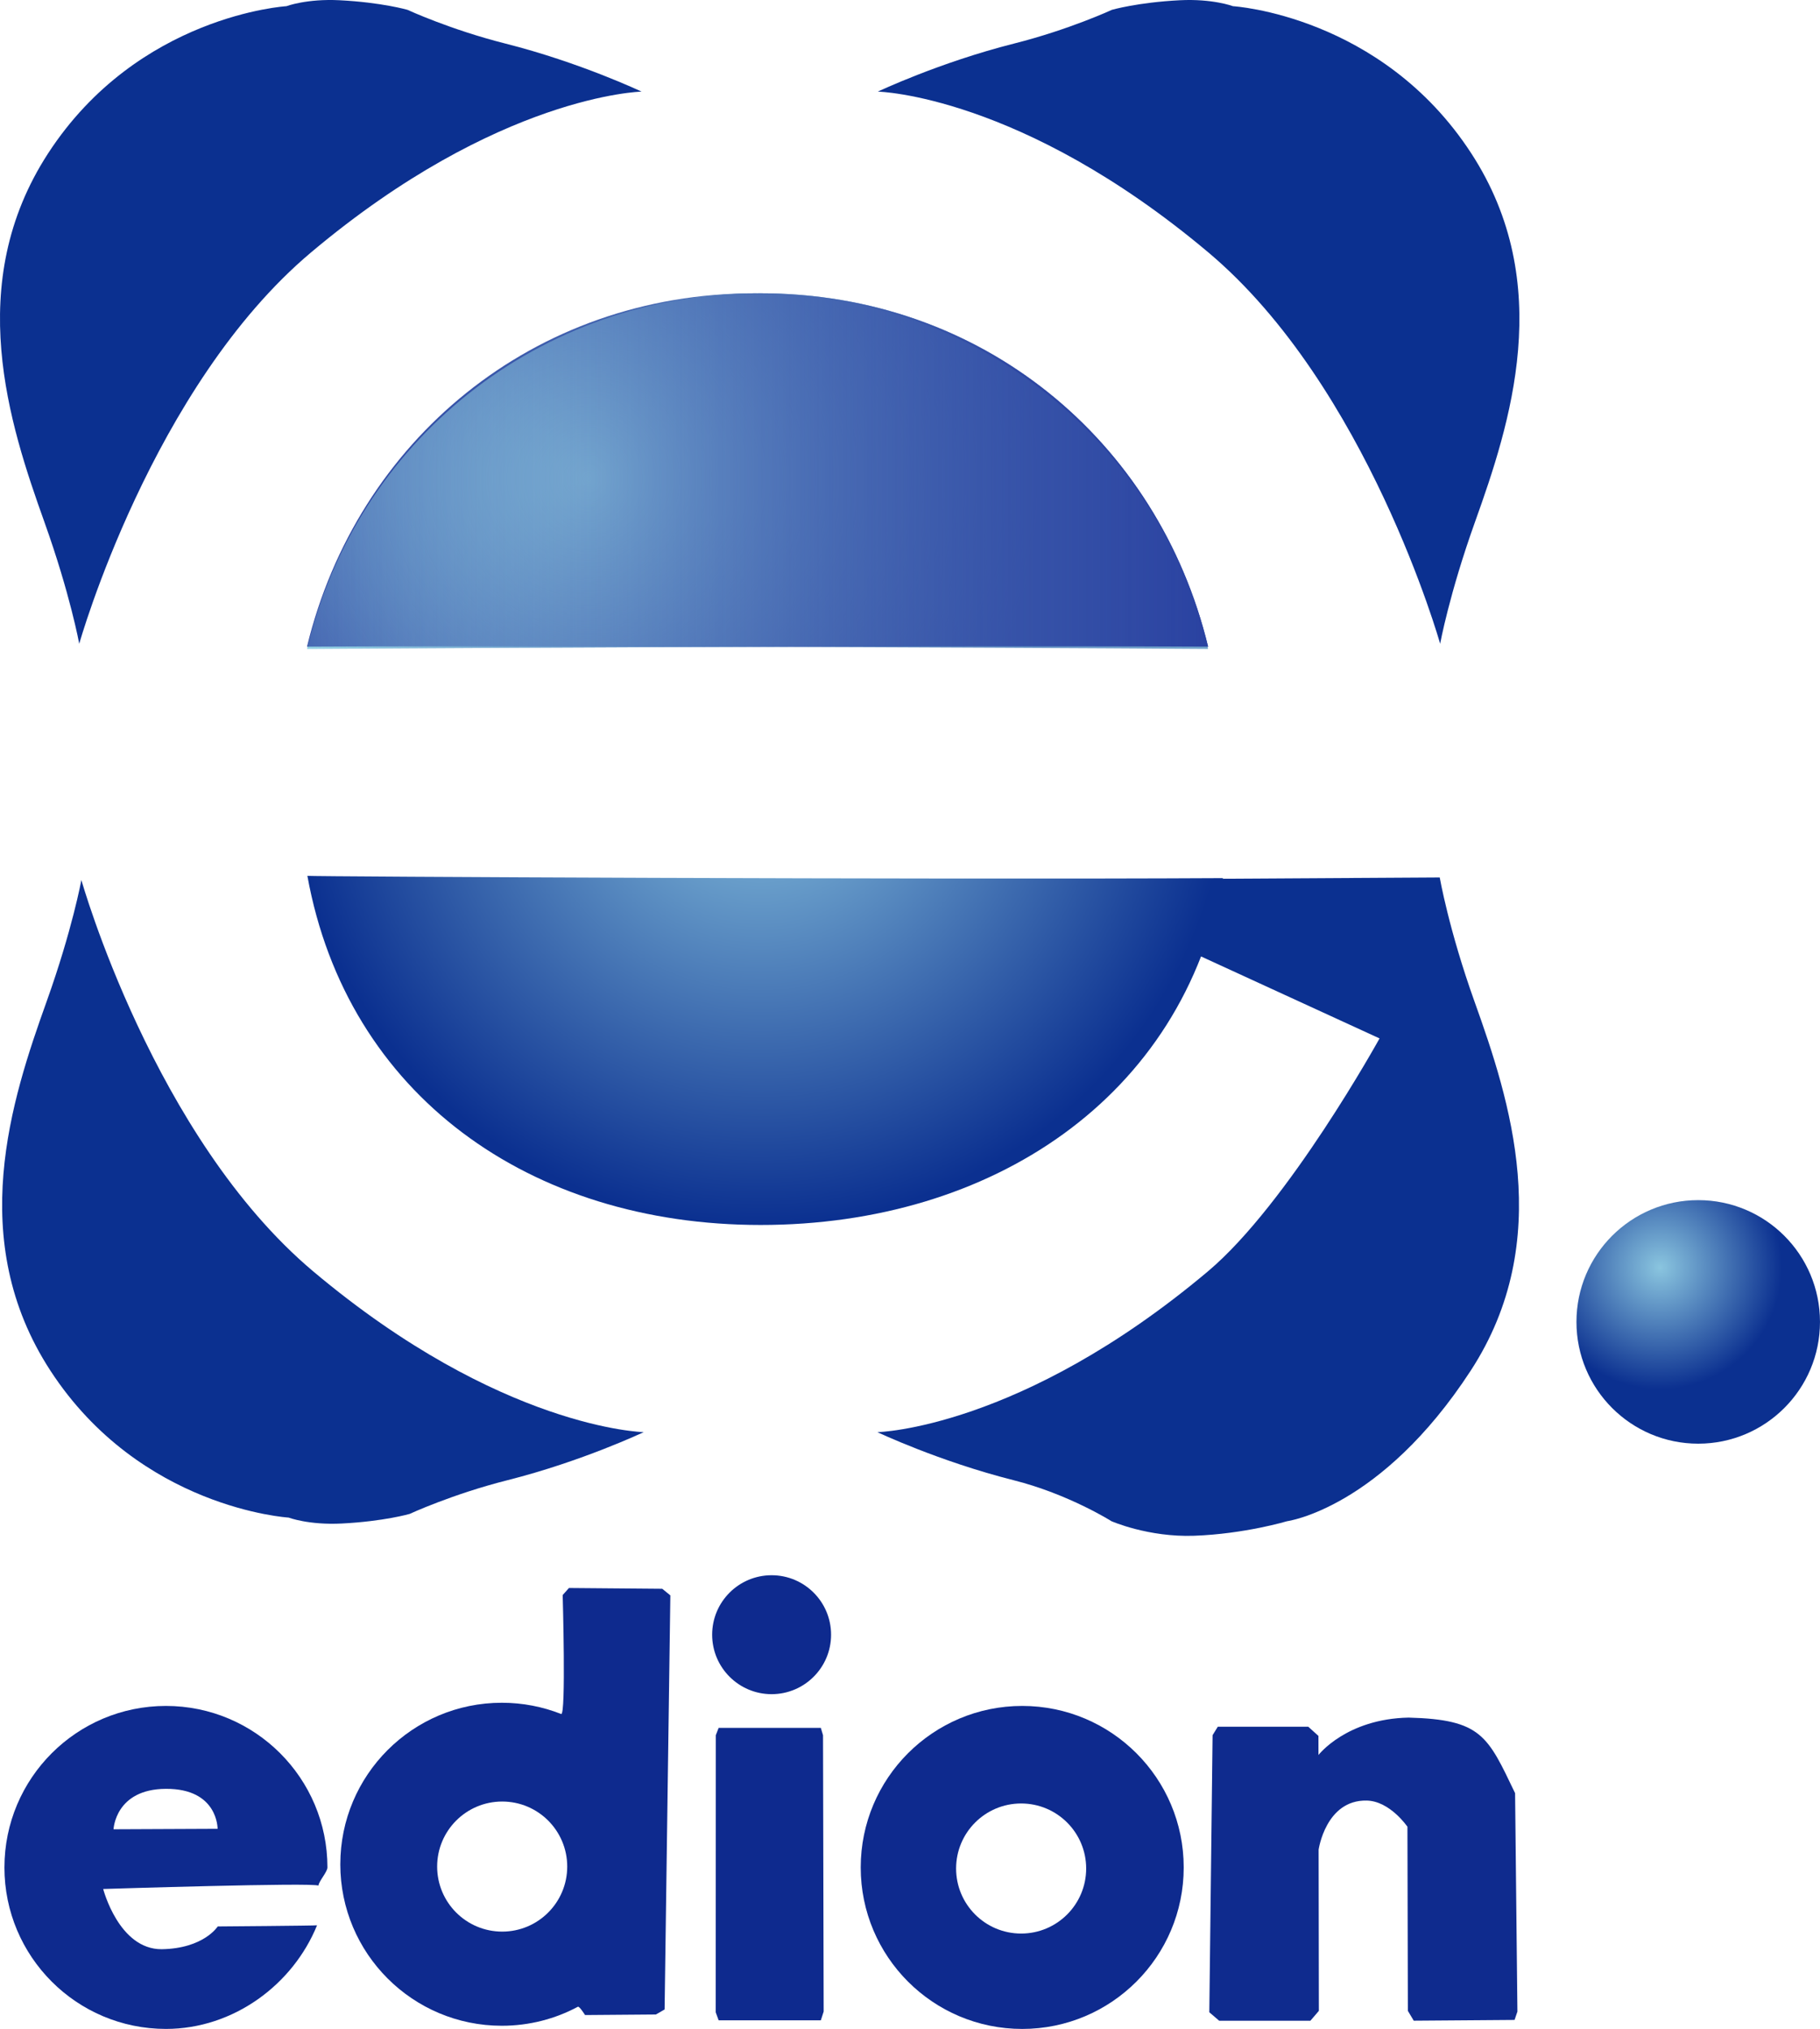
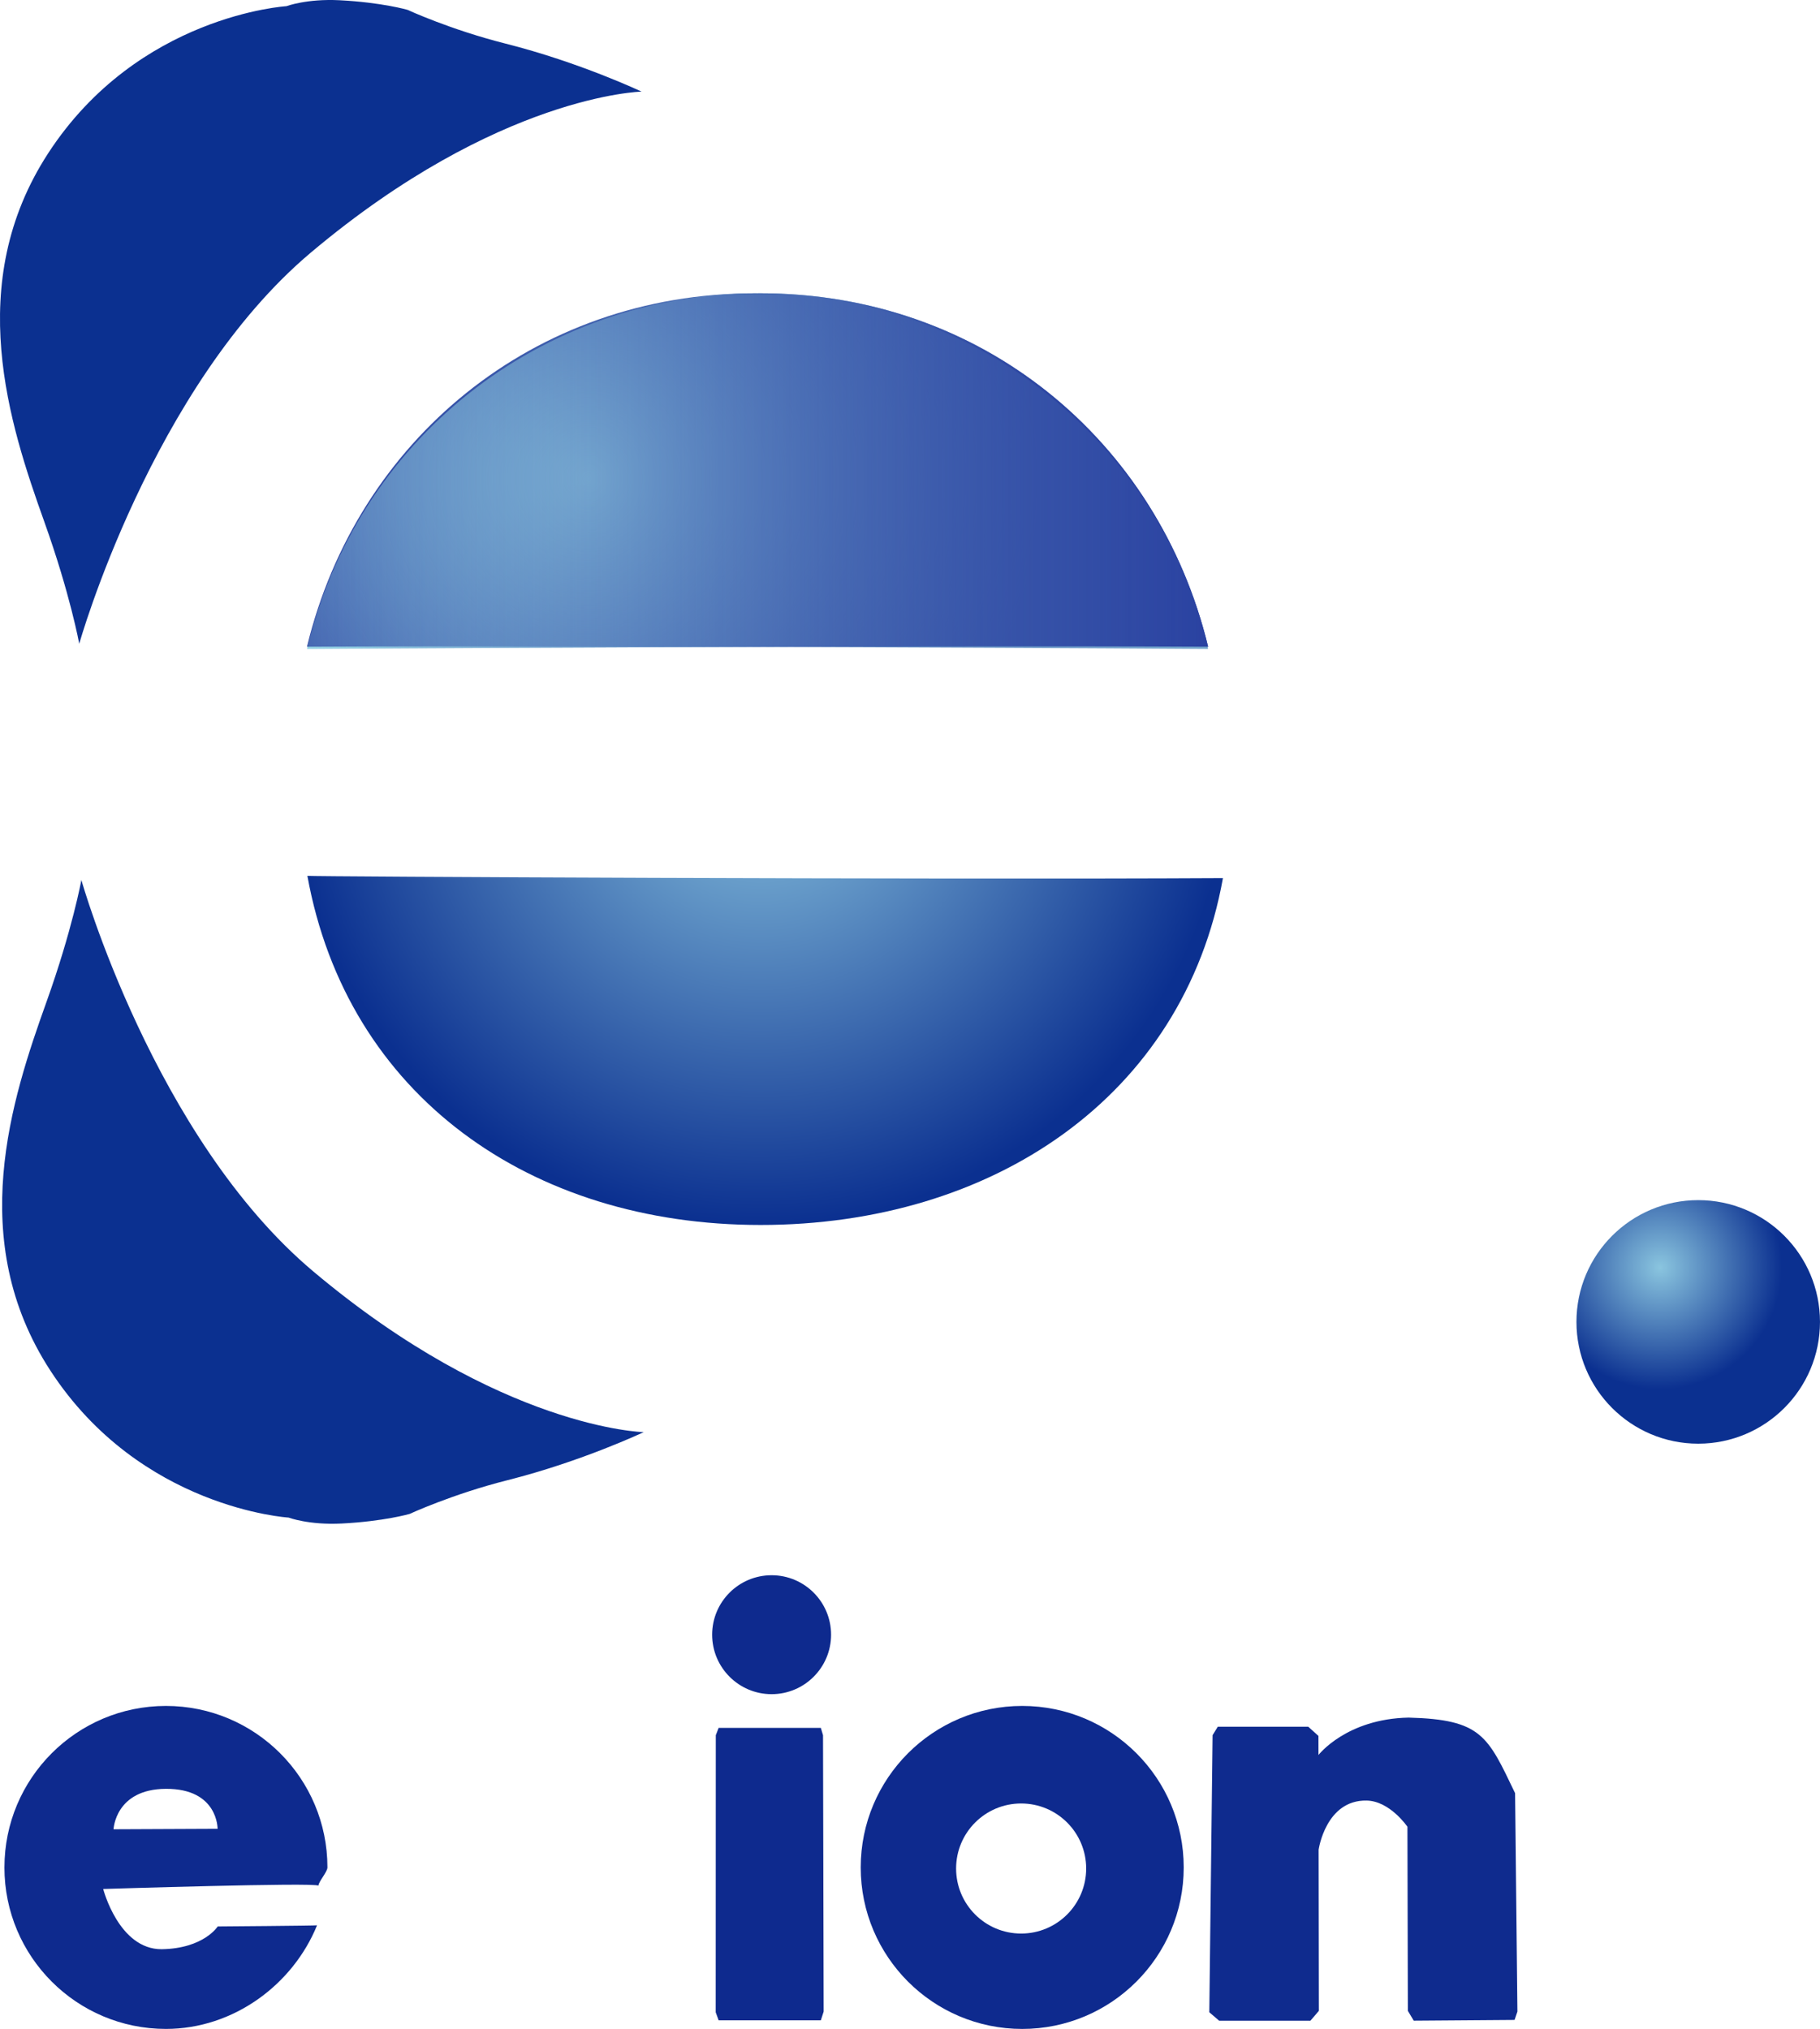
<svg xmlns="http://www.w3.org/2000/svg" version="1.1" width="143.057" height="159.475" viewBox="0,0,143.057,159.475">
  <defs>
    <radialGradient cx="298.989" cy="199.862" r="9.571" gradientUnits="userSpaceOnUse" id="color-1">
      <stop offset="0" stop-color="#8ac5df" />
      <stop offset="1" stop-color="#0b3090" />
    </radialGradient>
    <radialGradient cx="228.286" cy="159.587" r="36.929" gradientUnits="userSpaceOnUse" id="color-2">
      <stop offset="0" stop-color="#8ac5df" />
      <stop offset="1" stop-color="#0b3090" />
    </radialGradient>
    <linearGradient x1="192.636" y1="137.263" x2="263.463" y2="137.263" gradientUnits="userSpaceOnUse" id="color-3">
      <stop offset="0" stop-color="#97d4e6" />
      <stop offset="1" stop-color="#243f9a" />
    </linearGradient>
    <linearGradient x1="263.463" y1="137.263" x2="192.636" y2="137.263" gradientUnits="userSpaceOnUse" id="color-4">
      <stop offset="0" stop-color="#73a5cc" />
      <stop offset="1" stop-color="#2a42a1" />
    </linearGradient>
    <radialGradient cx="214.786" cy="137.857" r="35.413" gradientUnits="userSpaceOnUse" id="color-5">
      <stop offset="0" stop-color="#93d0e2" />
      <stop offset="1" stop-color="#93d0e2" stop-opacity="0" />
    </radialGradient>
    <linearGradient x1="192.636" y1="137.263" x2="263.463" y2="137.263" gradientUnits="userSpaceOnUse" id="color-6">
      <stop offset="0" stop-color="#2a42a1" stop-opacity="0" />
      <stop offset="1" stop-color="#2a42a1" />
    </linearGradient>
  </defs>
  <g transform="translate(-168.504,-100.233)">
    <g data-paper-data="{&quot;isPaintingLayer&quot;:true}" fill-rule="nonzero" stroke-width="0" stroke-linejoin="miter" stroke-miterlimit="10" stroke-dasharray="" stroke-dashoffset="0" style="mix-blend-mode: normal">
      <path d="M168.853,247.014c0,-7.011 5.683,-12.694 12.694,-12.694c7.011,0 12.694,5.683 12.694,12.694c0,0.352 -0.681,1.089 -0.709,1.434c-0.229,-0.268 -16.917,0.26 -16.917,0.26c0,0 1.225,4.756 4.601,4.734c3.31,-0.054 4.402,-1.789 4.402,-1.789c0,0 7.695,-0.057 7.806,-0.09c-1.886,4.646 -6.555,8.144 -11.878,8.144c-7.011,0 -12.694,-5.683 -12.694,-12.694zM185.607,243.979c0,0 0.047,-3.168 -4.071,-3.143c-3.979,0.024 -4.107,3.179 -4.107,3.179z" fill="#0e2a8e" stroke="none" stroke-linecap="butt" />
      <path d="M224.991,259.03l-0.23,-0.632l0.007,-21.777l0.222,-0.574h8.034l0.172,0.574l0.05,21.722l-0.222,0.687z" fill="#0e2a8e" stroke="none" stroke-linecap="butt" />
      <path d="M236.159,247.014c0,-7.011 5.683,-12.694 12.694,-12.694c7.011,0 12.694,5.683 12.694,12.694c0,7.011 -5.683,12.694 -12.694,12.694c-7.011,0 -12.694,-5.683 -12.694,-12.694zM248.768,252.211c2.823,0 5.112,-2.289 5.112,-5.112c0,-2.823 -2.289,-5.112 -5.112,-5.112c-2.823,0 -5.112,2.289 -5.112,5.112c0,2.823 2.289,5.112 5.112,5.112z" fill="#0e2a8e" stroke="none" stroke-linecap="butt" />
-       <path d="M195.254,246.764c0,-7.011 5.683,-12.694 12.694,-12.694c1.647,0 3.22,0.314 4.664,0.884c0.391,0.154 0.12,-9.35 0.12,-9.35l0.493,-0.554l7.334,0.062l0.636,0.519l-0.452,32.547l-0.684,0.394l-5.569,0.044c0,0 -0.445,-0.715 -0.565,-0.651c-1.781,0.953 -3.817,1.493 -5.978,1.493c-7.011,0 -12.694,-5.683 -12.694,-12.694zM207.977,252.058c2.823,0 5.112,-2.289 5.112,-5.112c0,-2.823 -2.289,-5.112 -5.112,-5.112c-2.823,0 -5.112,2.289 -5.112,5.112c0,2.823 2.289,5.112 5.112,5.112z" fill="#0e2a8e" stroke="none" stroke-linecap="butt" />
      <path d="M224.481,228.721c0,-2.581 2.092,-4.674 4.674,-4.674c2.581,0 4.674,2.092 4.674,4.674c0,2.581 -2.092,4.674 -4.674,4.674c-2.581,0 -4.674,-2.092 -4.674,-4.674z" fill="#0e2a8e" stroke="none" stroke-linecap="butt" />
      <path d="M264.337,259.065l-0.778,-0.667l0.258,-21.78l0.409,-0.664h7.111l0.801,0.723l0.002,1.499c0,0 2.182,-2.841 7.088,-2.939c5.737,0.151 6.21,1.444 8.366,5.939c-0.001,0.038 0.183,17.167 0.183,17.167l-0.224,0.657l-7.925,0.06l-0.462,-0.775l-0.034,-14.469c0,0 -1.375,-2.022 -3.202,-2.058c-3.223,-0.065 -3.779,3.862 -3.779,3.862l0.019,12.667l-0.667,0.778z" fill="#0f2b8e" stroke="none" stroke-linecap="butt" />
      <path d="M174.9,169.4c0,0 5.699,20.23 18.224,30.764c14.737,12.394 25.976,12.636 25.976,12.636c0,0 -4.845,2.298 -10.705,3.777c-4.328,1.092 -7.695,2.652 -7.695,2.652c0,0 -2.02,0.584 -5.329,0.753c-2.599,0.133 -4.185,-0.467 -4.185,-0.467c0,0 -11.655,-0.697 -18.723,-11.553c-6.684,-10.266 -3.051,-21.312 -0.299,-28.996c2.021,-5.644 2.737,-9.566 2.737,-9.566z" data-paper-data="{&quot;index&quot;:null}" fill="#0b3090" stroke="#000000" stroke-linecap="round" />
-       <path d="M284.408,178.966c2.751,7.684 6.385,18.73 -0.299,28.996c-7.069,10.856 -14.438,11.839 -14.438,11.839c0,0 -3.331,1 -7.305,1.143c-3.6,0.129 -6.495,-1.143 -6.495,-1.143c0,0 -3.367,-2.131 -7.695,-3.223c-5.859,-1.479 -10.705,-3.777 -10.705,-3.777c0,0 11.238,-0.242 25.976,-12.636c6.321,-5.316 13.493,-18.312 13.493,-18.312l-16.314,-7.491l-0.159,-5.034l21.204,-0.127c0,0 0.716,4.122 2.737,9.766z" data-paper-data="{&quot;index&quot;:null}" fill="#0b3090" stroke="#000000" stroke-linecap="round" />
      <path d="M292.418,204.135c0,-5.286 4.285,-9.571 9.571,-9.571c5.286,0 9.571,4.285 9.571,9.571c0,5.286 -4.285,9.571 -9.571,9.571c-5.286,0 -9.571,-4.285 -9.571,-9.571z" fill="url(#color-1)" stroke="none" stroke-linecap="butt" />
      <path d="M228.286,196.516c-18.131,0 -32.496,-10.21 -35.621,-27.44c0.366,0.055 48.776,0.305 71.965,0.178c-3.103,17.256 -18.195,27.262 -36.344,27.262z" fill="url(#color-2)" stroke="none" stroke-linecap="butt" />
      <path d="M228.286,123.286c17.39,0 31.257,11.591 35.178,27.775c-23.702,-0.127 -70.697,0.171 -70.827,0.18c3.855,-16.275 18.195,-27.955 35.649,-27.955z" fill="url(#color-3)" stroke="none" stroke-linecap="butt" />
      <path d="M263.463,151.241c-0.13,-0.009 -47.125,-0.306 -70.827,-0.18c3.92,-16.184 17.788,-27.775 35.178,-27.775c17.454,0 31.794,11.68 35.649,27.955z" data-paper-data="{&quot;index&quot;:null}" fill="url(#color-4)" stroke="none" stroke-linecap="butt" />
      <path d="M228.286,123.286c17.39,0 31.257,11.591 35.178,27.775c-23.702,-0.127 -70.697,0.171 -70.827,0.18c3.855,-16.275 18.195,-27.955 35.649,-27.955z" fill="url(#color-5)" stroke="none" stroke-linecap="butt" />
      <path d="M228.286,123.286c17.39,0 31.257,11.591 35.178,27.775c-23.702,-0.127 -70.697,0.171 -70.827,0.18c3.855,-16.275 18.195,-27.955 35.649,-27.955z" fill="url(#color-6)" stroke="none" stroke-linecap="butt" />
      <path d="M171.996,141.268c-2.751,-7.684 -6.385,-18.73 0.299,-28.996c7.069,-10.856 18.723,-11.553 18.723,-11.553c0,0 1.586,-0.6 4.185,-0.467c3.309,0.169 5.329,0.753 5.329,0.753c0,0 3.367,1.56 7.695,2.652c5.859,1.479 10.705,3.777 10.705,3.777c0,0 -11.238,0.242 -25.976,12.636c-12.525,10.534 -18.224,30.764 -18.224,30.764c0,0 -0.716,-3.922 -2.737,-9.566z" data-paper-data="{&quot;index&quot;:null}" fill="#0b3090" stroke="#000000" stroke-linecap="round" />
-       <path d="M281.704,150.834c0,0 -5.699,-20.23 -18.224,-30.764c-14.737,-12.394 -25.976,-12.636 -25.976,-12.636c0,0 4.845,-2.298 10.705,-3.777c4.328,-1.092 7.695,-2.652 7.695,-2.652c0,0 2.02,-0.584 5.329,-0.753c2.599,-0.133 4.185,0.467 4.185,0.467c0,0 11.655,0.697 18.723,11.553c6.684,10.266 3.051,21.312 0.299,28.996c-2.021,5.644 -2.737,9.566 -2.737,9.566z" data-paper-data="{&quot;index&quot;:null}" fill="#0b3090" stroke="#000000" stroke-linecap="round" />
    </g>
  </g>
</svg>